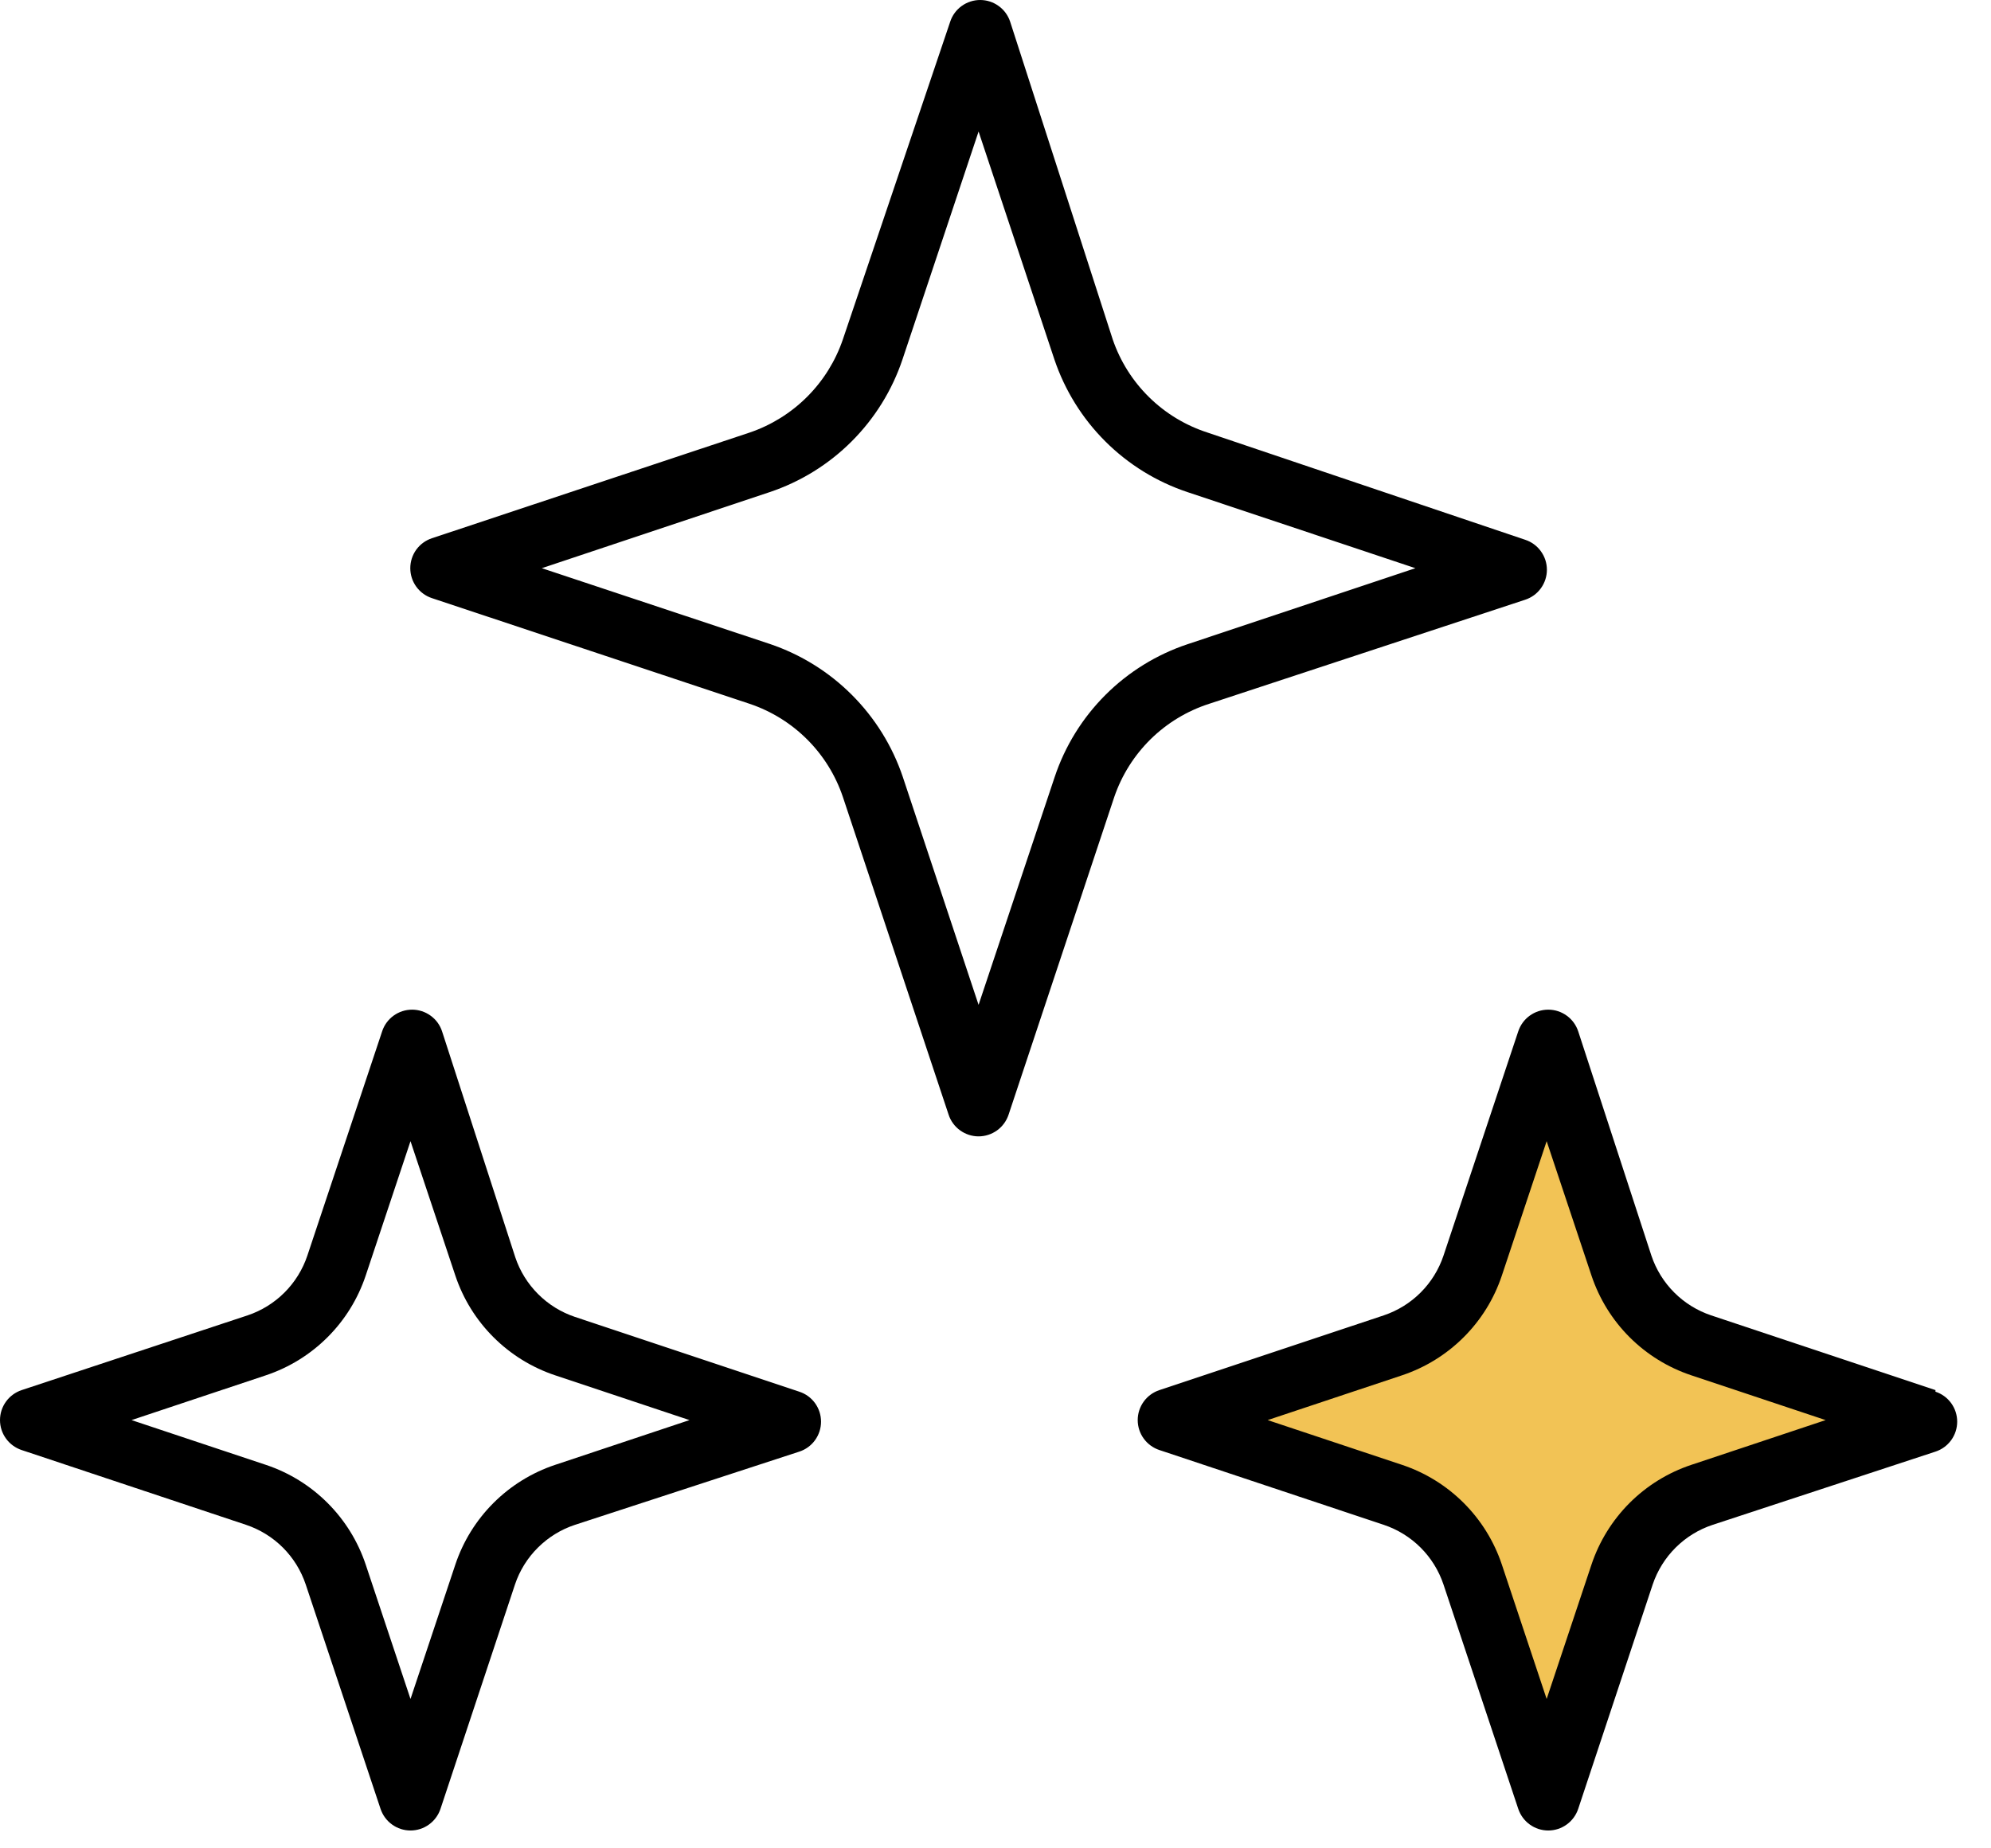
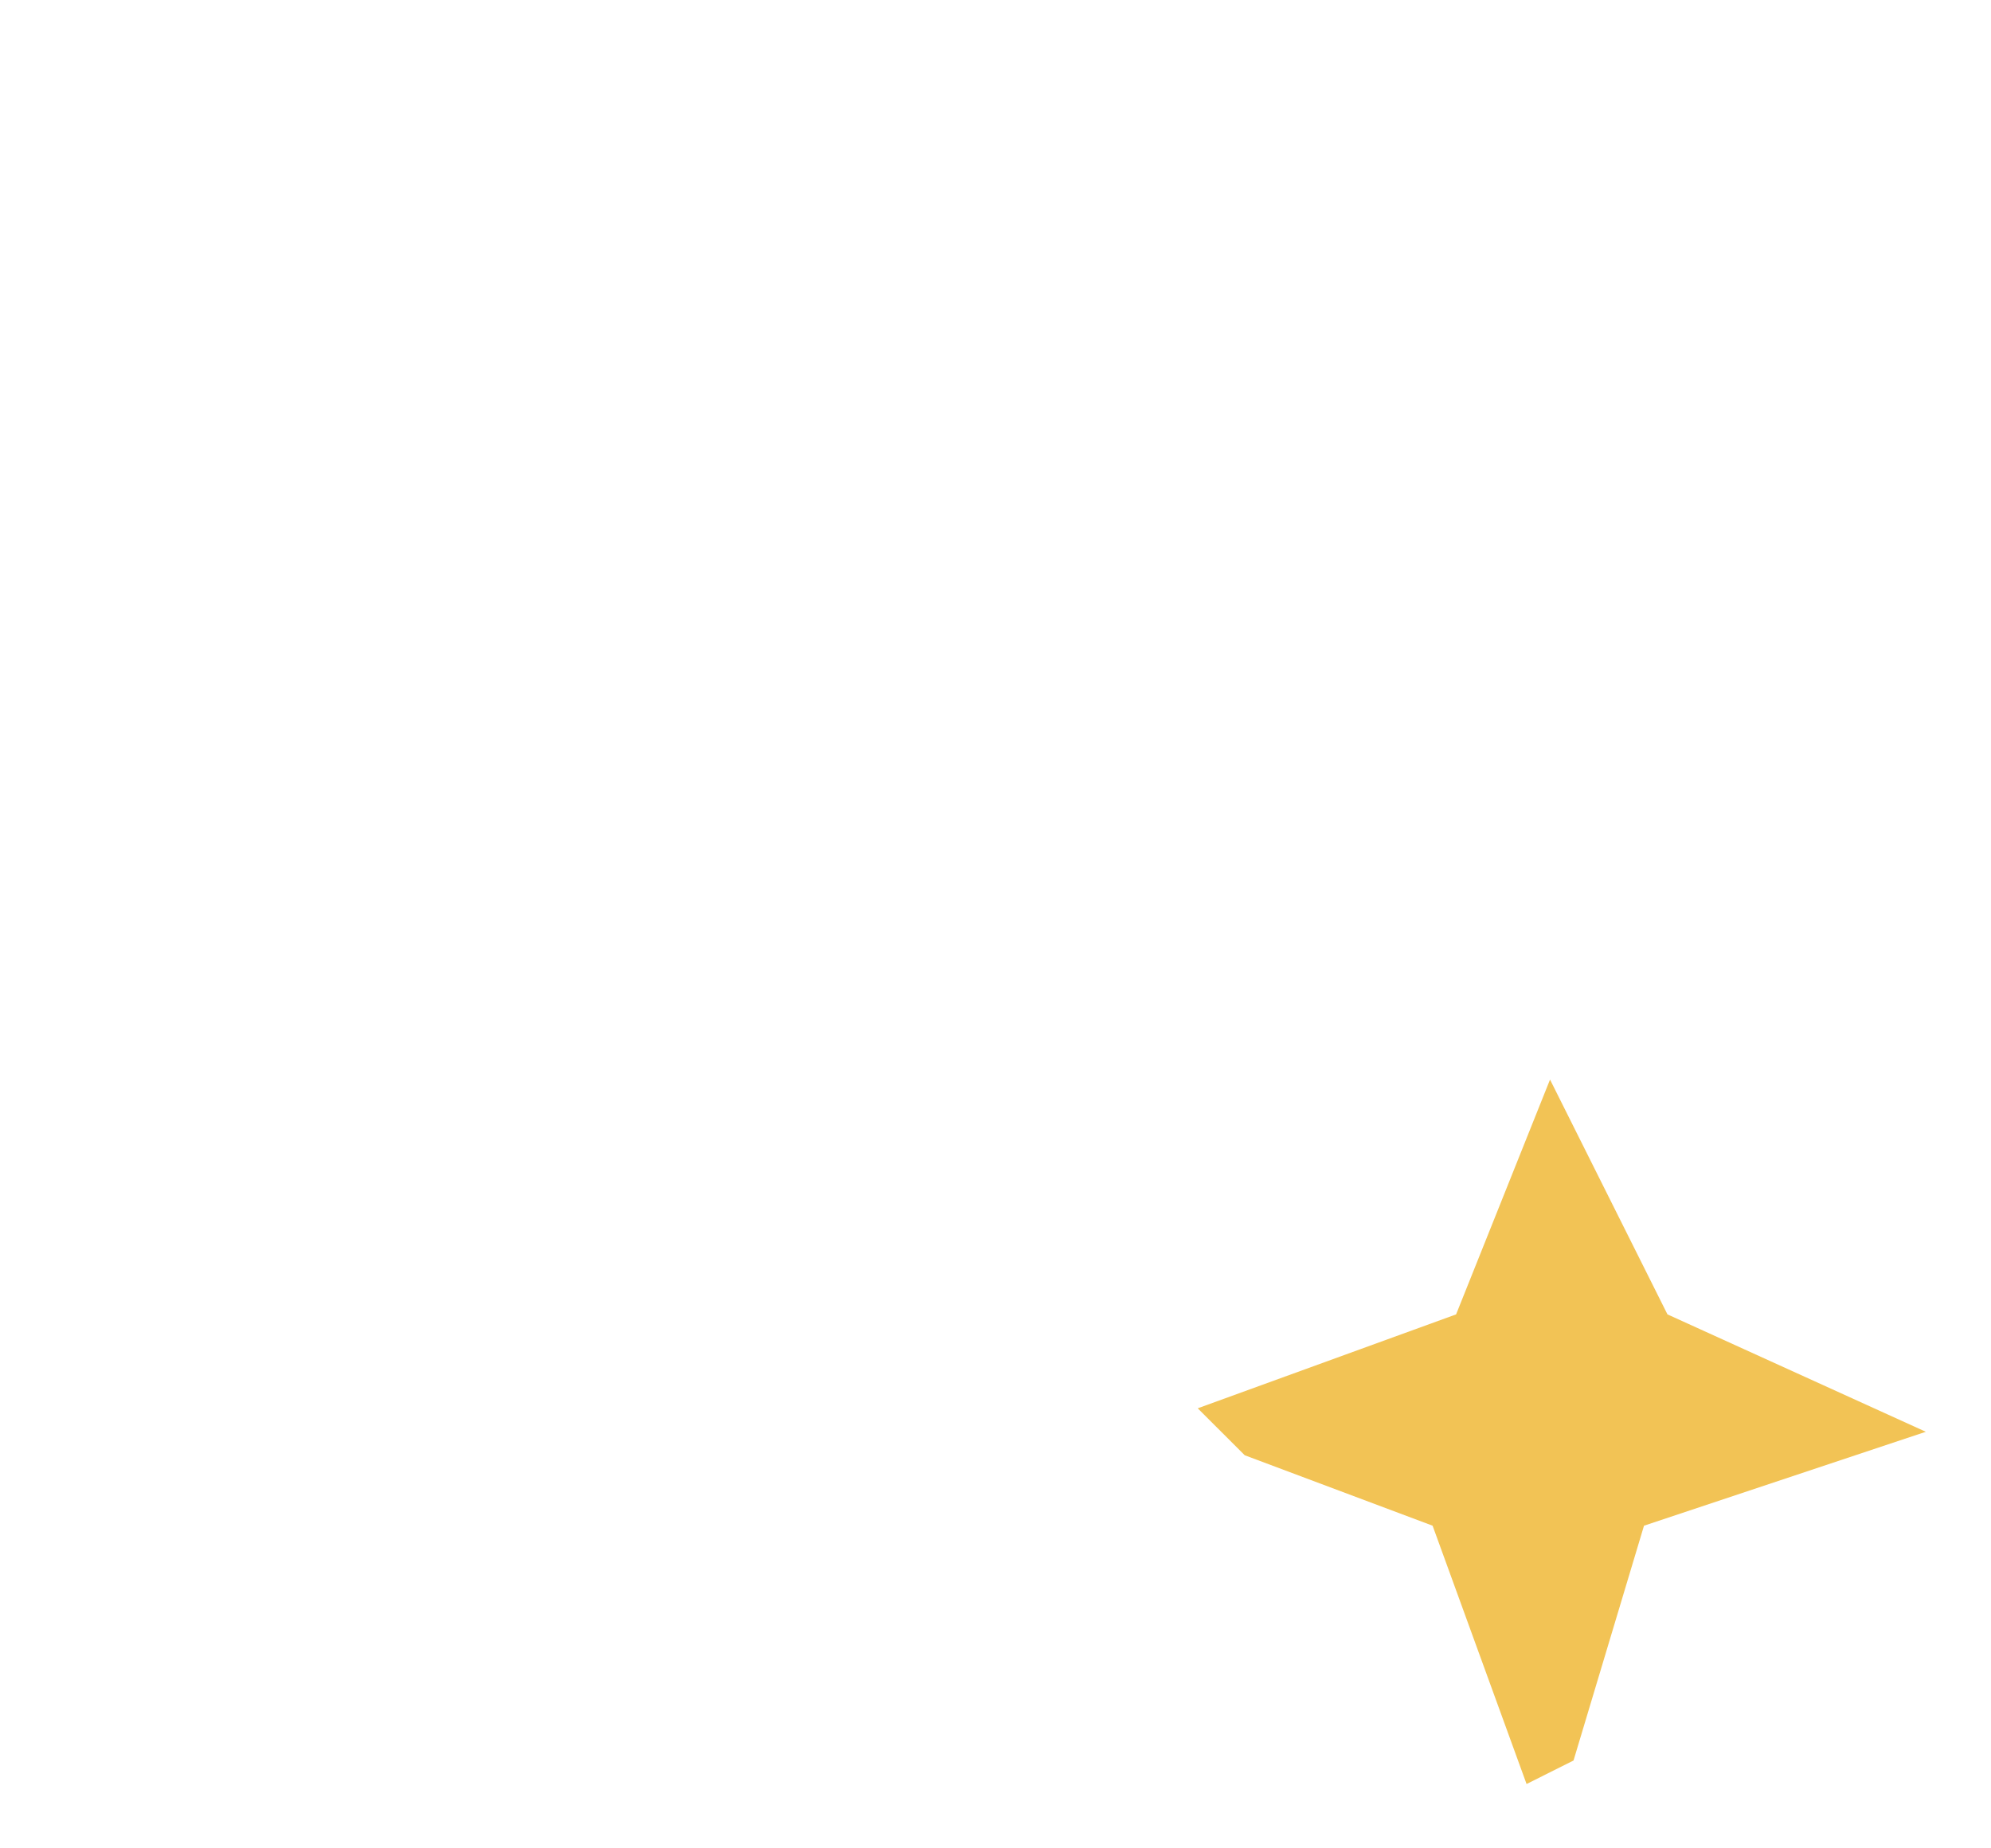
<svg xmlns="http://www.w3.org/2000/svg" width="56" height="52" viewBox="0 0 56 52" fill="none">
  <path d="M40.955 36.978L43.597 30.372L46.9 36.978L54.167 40.281L46.24 42.923L44.258 49.529L42.937 50.19L40.294 42.923L35.01 40.941L33.688 39.62L40.955 36.978Z" fill="#F2C355" />
-   <path d="M33.96 12.168C33.343 11.968 32.781 11.628 32.319 11.173C31.857 10.719 31.507 10.163 31.297 9.549L28.412 0.61C28.354 0.433 28.241 0.278 28.089 0.169C27.938 0.059 27.756 0 27.569 0C27.382 0 27.2 0.059 27.048 0.169C26.897 0.278 26.784 0.433 26.726 0.61L23.707 9.549C23.5 10.157 23.156 10.709 22.702 11.163C22.248 11.617 21.696 11.961 21.089 12.168L12.15 15.142C11.973 15.2 11.818 15.313 11.708 15.464C11.599 15.616 11.54 15.798 11.54 15.985C11.54 16.172 11.599 16.354 11.708 16.505C11.818 16.657 11.973 16.77 12.15 16.828L21.089 19.802C21.697 20.007 22.25 20.35 22.705 20.805C23.159 21.259 23.502 21.812 23.707 22.42L26.681 31.359C26.739 31.537 26.852 31.691 27.004 31.801C27.155 31.91 27.337 31.97 27.524 31.97C27.711 31.97 27.893 31.91 28.045 31.801C28.196 31.691 28.309 31.537 28.368 31.359L31.341 22.42C31.551 21.807 31.901 21.251 32.363 20.796C32.826 20.342 33.388 20.001 34.004 19.802L42.899 16.872C43.076 16.814 43.231 16.701 43.34 16.55C43.45 16.398 43.509 16.216 43.509 16.029C43.509 15.842 43.45 15.66 43.34 15.509C43.231 15.357 43.076 15.244 42.899 15.186L33.96 12.168ZM33.401 18.124C32.531 18.414 31.74 18.903 31.091 19.552C30.443 20.2 29.954 20.991 29.664 21.861L27.524 28.27L25.394 21.861C25.101 20.99 24.61 20.199 23.96 19.549C23.311 18.899 22.519 18.408 21.648 18.115L15.239 15.985L21.648 13.845C22.517 13.554 23.308 13.065 23.956 12.416C24.604 11.768 25.094 10.978 25.385 10.108L27.524 3.7L29.655 10.108C29.948 10.979 30.439 11.769 31.088 12.417C31.738 13.066 32.53 13.555 33.401 13.845L39.81 15.985L33.401 18.124ZM54.438 39.108L48.127 37.005C47.737 36.874 47.382 36.654 47.091 36.363C46.8 36.072 46.58 35.717 46.449 35.327L44.39 29.016C44.331 28.838 44.219 28.683 44.067 28.574C43.916 28.464 43.734 28.405 43.547 28.405C43.36 28.405 43.178 28.464 43.026 28.574C42.875 28.683 42.762 28.838 42.703 29.016L40.6 35.327C40.469 35.717 40.249 36.072 39.958 36.363C39.667 36.654 39.312 36.874 38.922 37.005L32.611 39.108C32.433 39.167 32.278 39.28 32.169 39.431C32.059 39.583 32 39.765 32 39.952C32 40.139 32.059 40.321 32.169 40.472C32.278 40.623 32.433 40.736 32.611 40.795L38.922 42.899C39.312 43.03 39.667 43.249 39.958 43.54C40.249 43.831 40.469 44.186 40.6 44.576L42.703 50.888C42.762 51.065 42.875 51.22 43.026 51.329C43.178 51.439 43.36 51.498 43.547 51.498C43.734 51.498 43.916 51.439 44.067 51.329C44.219 51.22 44.331 51.065 44.39 50.888L46.485 44.576C46.617 44.185 46.838 43.83 47.13 43.539C47.423 43.248 47.779 43.028 48.171 42.899L54.438 40.839C54.616 40.781 54.77 40.668 54.88 40.517C54.99 40.365 55.049 40.183 55.049 39.996C55.049 39.809 54.99 39.627 54.88 39.475C54.77 39.324 54.616 39.211 54.438 39.153V39.108ZM47.568 41.212C46.915 41.43 46.321 41.797 45.834 42.284C45.348 42.771 44.981 43.364 44.763 44.017L43.502 47.798L42.242 44.017C42.024 43.364 41.657 42.771 41.17 42.284C40.683 41.797 40.09 41.43 39.437 41.212L35.655 39.952L39.437 38.691C40.09 38.473 40.683 38.106 41.17 37.619C41.657 37.133 42.024 36.539 42.242 35.886L43.502 32.105L44.763 35.886C44.981 36.539 45.348 37.133 45.834 37.619C46.321 38.106 46.915 38.473 47.568 38.691L51.349 39.952L47.568 41.212ZM8.599 44.576L10.703 50.888C10.762 51.065 10.874 51.22 11.026 51.329C11.177 51.439 11.36 51.498 11.546 51.498C11.733 51.498 11.916 51.439 12.067 51.329C12.218 51.22 12.331 51.065 12.39 50.888L14.485 44.576C14.616 44.185 14.837 43.83 15.13 43.539C15.423 43.248 15.779 43.028 16.171 42.899L22.482 40.839C22.66 40.781 22.815 40.668 22.924 40.517C23.034 40.365 23.093 40.183 23.093 39.996C23.093 39.809 23.034 39.627 22.924 39.475C22.815 39.324 22.66 39.211 22.482 39.153L16.171 37.049C15.781 36.918 15.426 36.698 15.135 36.407C14.844 36.116 14.624 35.762 14.493 35.371L12.434 29.016C12.376 28.838 12.263 28.683 12.111 28.574C11.96 28.464 11.778 28.405 11.591 28.405C11.404 28.405 11.222 28.464 11.07 28.574C10.919 28.683 10.806 28.838 10.748 29.016L8.644 35.327C8.513 35.717 8.293 36.072 8.002 36.363C7.711 36.654 7.356 36.874 6.966 37.005L0.61 39.108C0.433 39.167 0.278 39.28 0.169 39.431C0.059 39.583 0 39.765 0 39.952C0 40.139 0.059 40.321 0.169 40.472C0.278 40.623 0.433 40.736 0.61 40.795L6.922 42.899C7.312 43.03 7.667 43.249 7.958 43.54C8.249 43.831 8.468 44.186 8.599 44.576ZM7.481 38.691C8.134 38.473 8.727 38.106 9.214 37.619C9.701 37.133 10.068 36.539 10.286 35.886L11.546 32.105L12.807 35.886C13.025 36.539 13.392 37.133 13.879 37.619C14.366 38.106 14.959 38.473 15.612 38.691L19.393 39.952L15.612 41.212C14.959 41.43 14.366 41.797 13.879 42.284C13.392 42.771 13.025 43.364 12.807 44.017L11.546 47.798L10.286 44.017C10.068 43.364 9.701 42.771 9.214 42.284C8.727 41.797 8.134 41.43 7.481 41.212L3.7 39.952L7.481 38.691Z" fill="black" />
</svg>